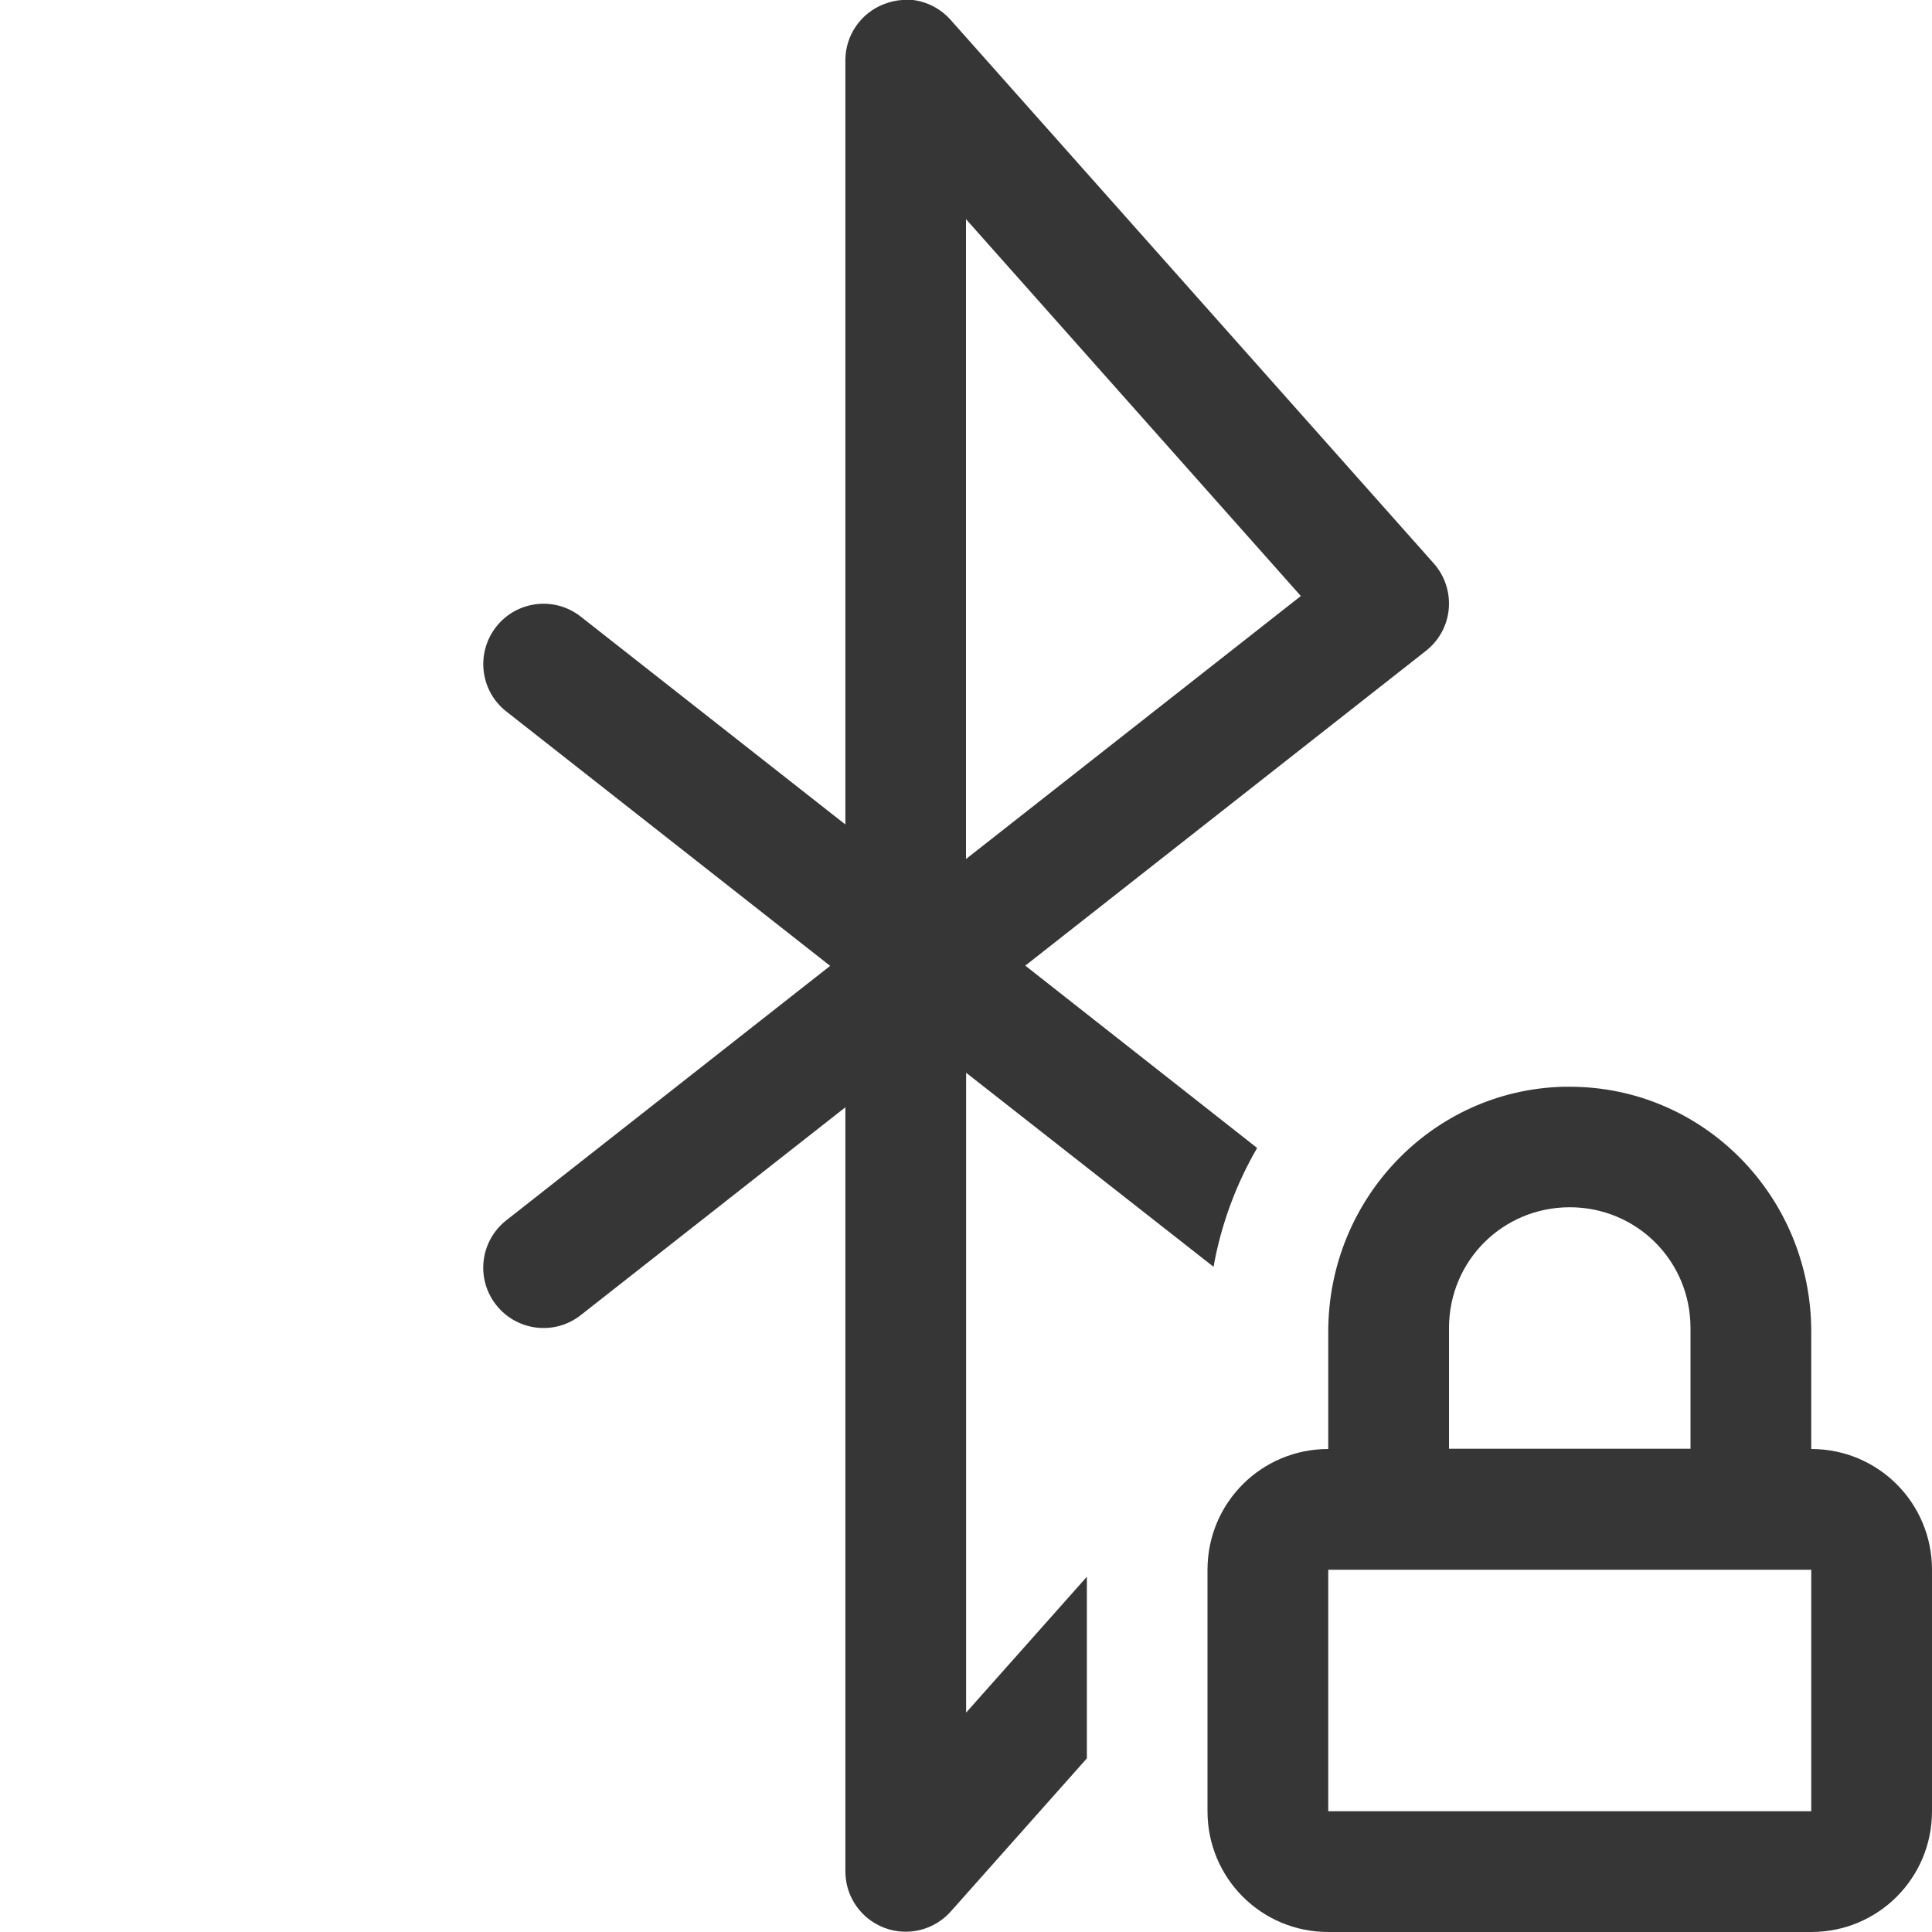
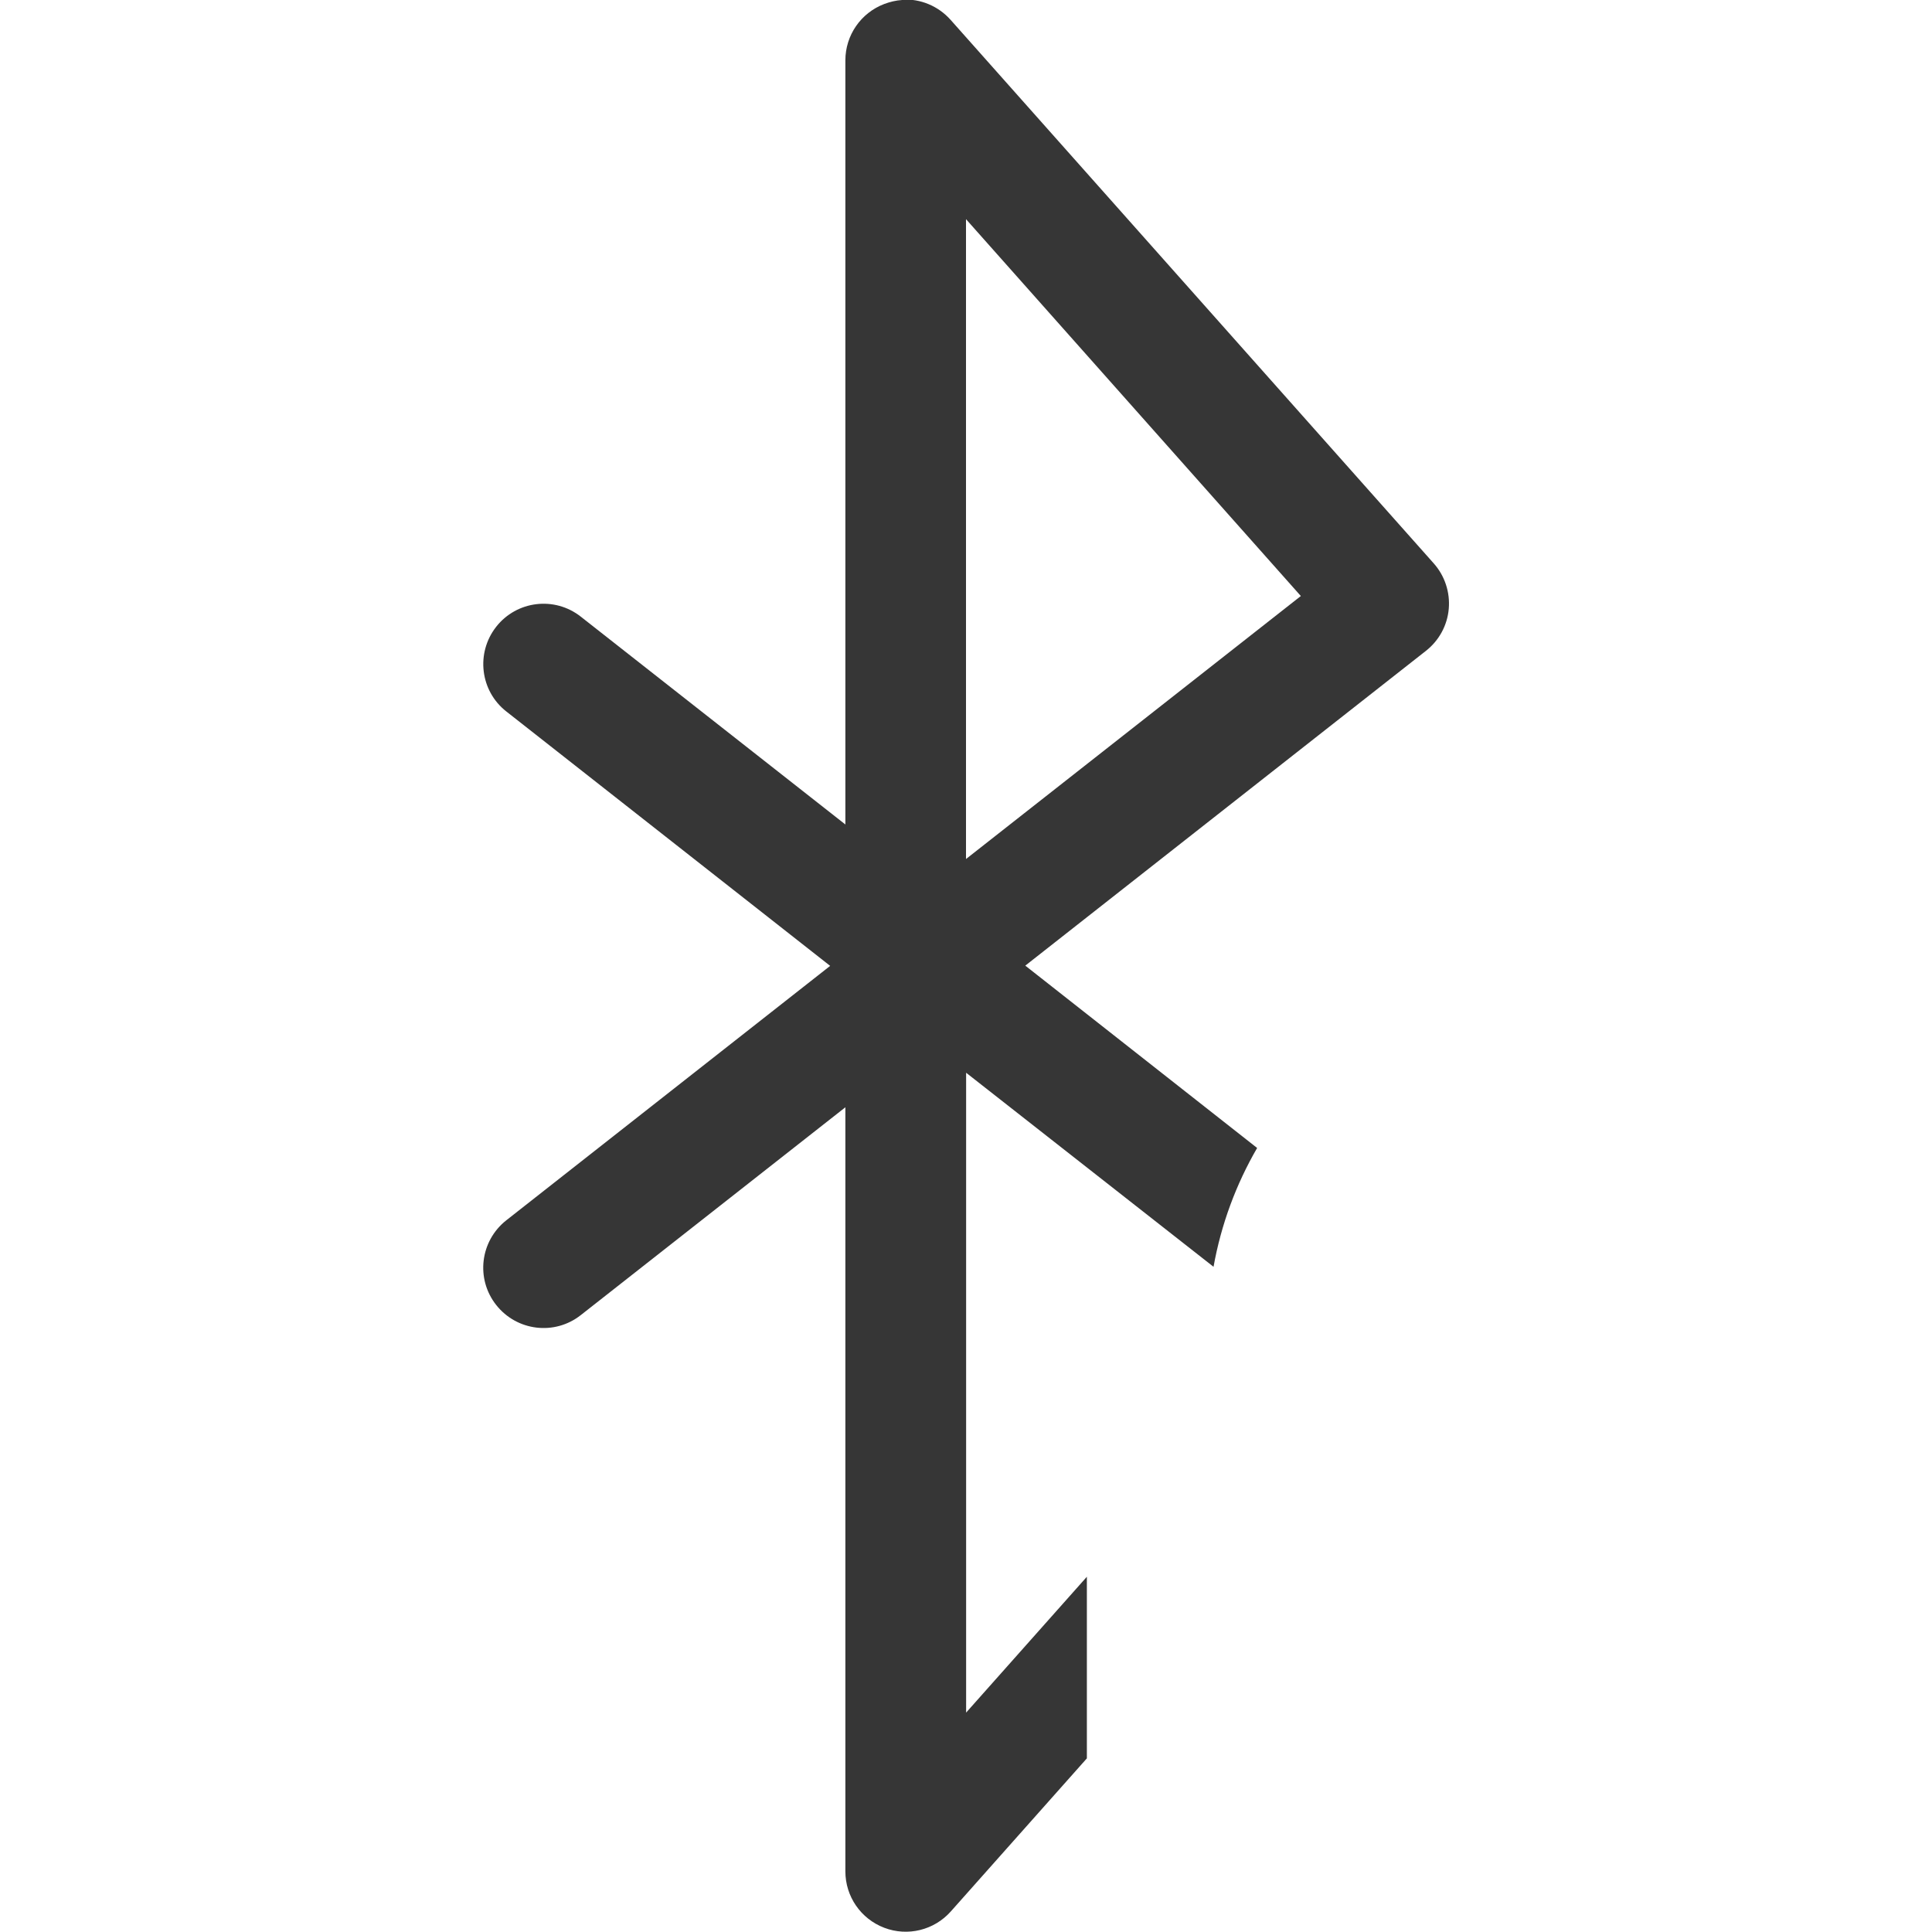
<svg xmlns="http://www.w3.org/2000/svg" width="16" height="16" version="1.1">
-   <path d="m12.949 9c-1.084 0.027-1.949 0.926-1.949 2.029v0.971c-0.554 0-1 0.446-1 1v2c0 0.554 0.446 1 1 1h4c0.554 0 1-0.446 1-1v-2c0-0.554-0.446-1-1-1v-0.971c0-1.12-0.892-2.029-2-2.029h-0.051zm0.051 0.998c0.554 0 1 0.443 1 1v1h-2v-1c0-0.557 0.446-1 1-1zm-2 3.002h4v2h-4v-2z" color="#000000" fill="#363636" stroke-linecap="round" stroke-width="2" style="-inkscape-stroke:none" />
  <path d="m7.471 0c-0.05 0.003-0.1 0.015-0.148 0.033-0.194 0.074-0.322 0.259-0.322 0.467v6.328l-2.191-1.721c-0.217-0.171-0.531-0.133-0.701 0.084s-0.133 0.531 0.084 0.701l2.682 2.107-2.682 2.107c-0.217 0.171-0.255 0.484-0.084 0.701 0.171 0.217 0.484 0.255 0.701 0.084l2.191-1.721v6.328c0 0.208 0.128 0.393 0.322 0.467s0.413 0.02 0.551-0.135l1.127-1.268v-1.504l-1 1.125v-5.299l2.049 1.607c0.063-0.352 0.187-0.684 0.361-0.984l-1.92-1.51 3.318-2.607c0.108-0.085 0.177-0.21 0.189-0.348 0.012-0.137-0.033-0.274-0.125-0.377l-4-4.5c-0.103-0.116-0.252-0.177-0.402-0.168zm0.529 1.815 2.773 3.121-2.773 2.178v-5.299z" fill="#363636" />
</svg>